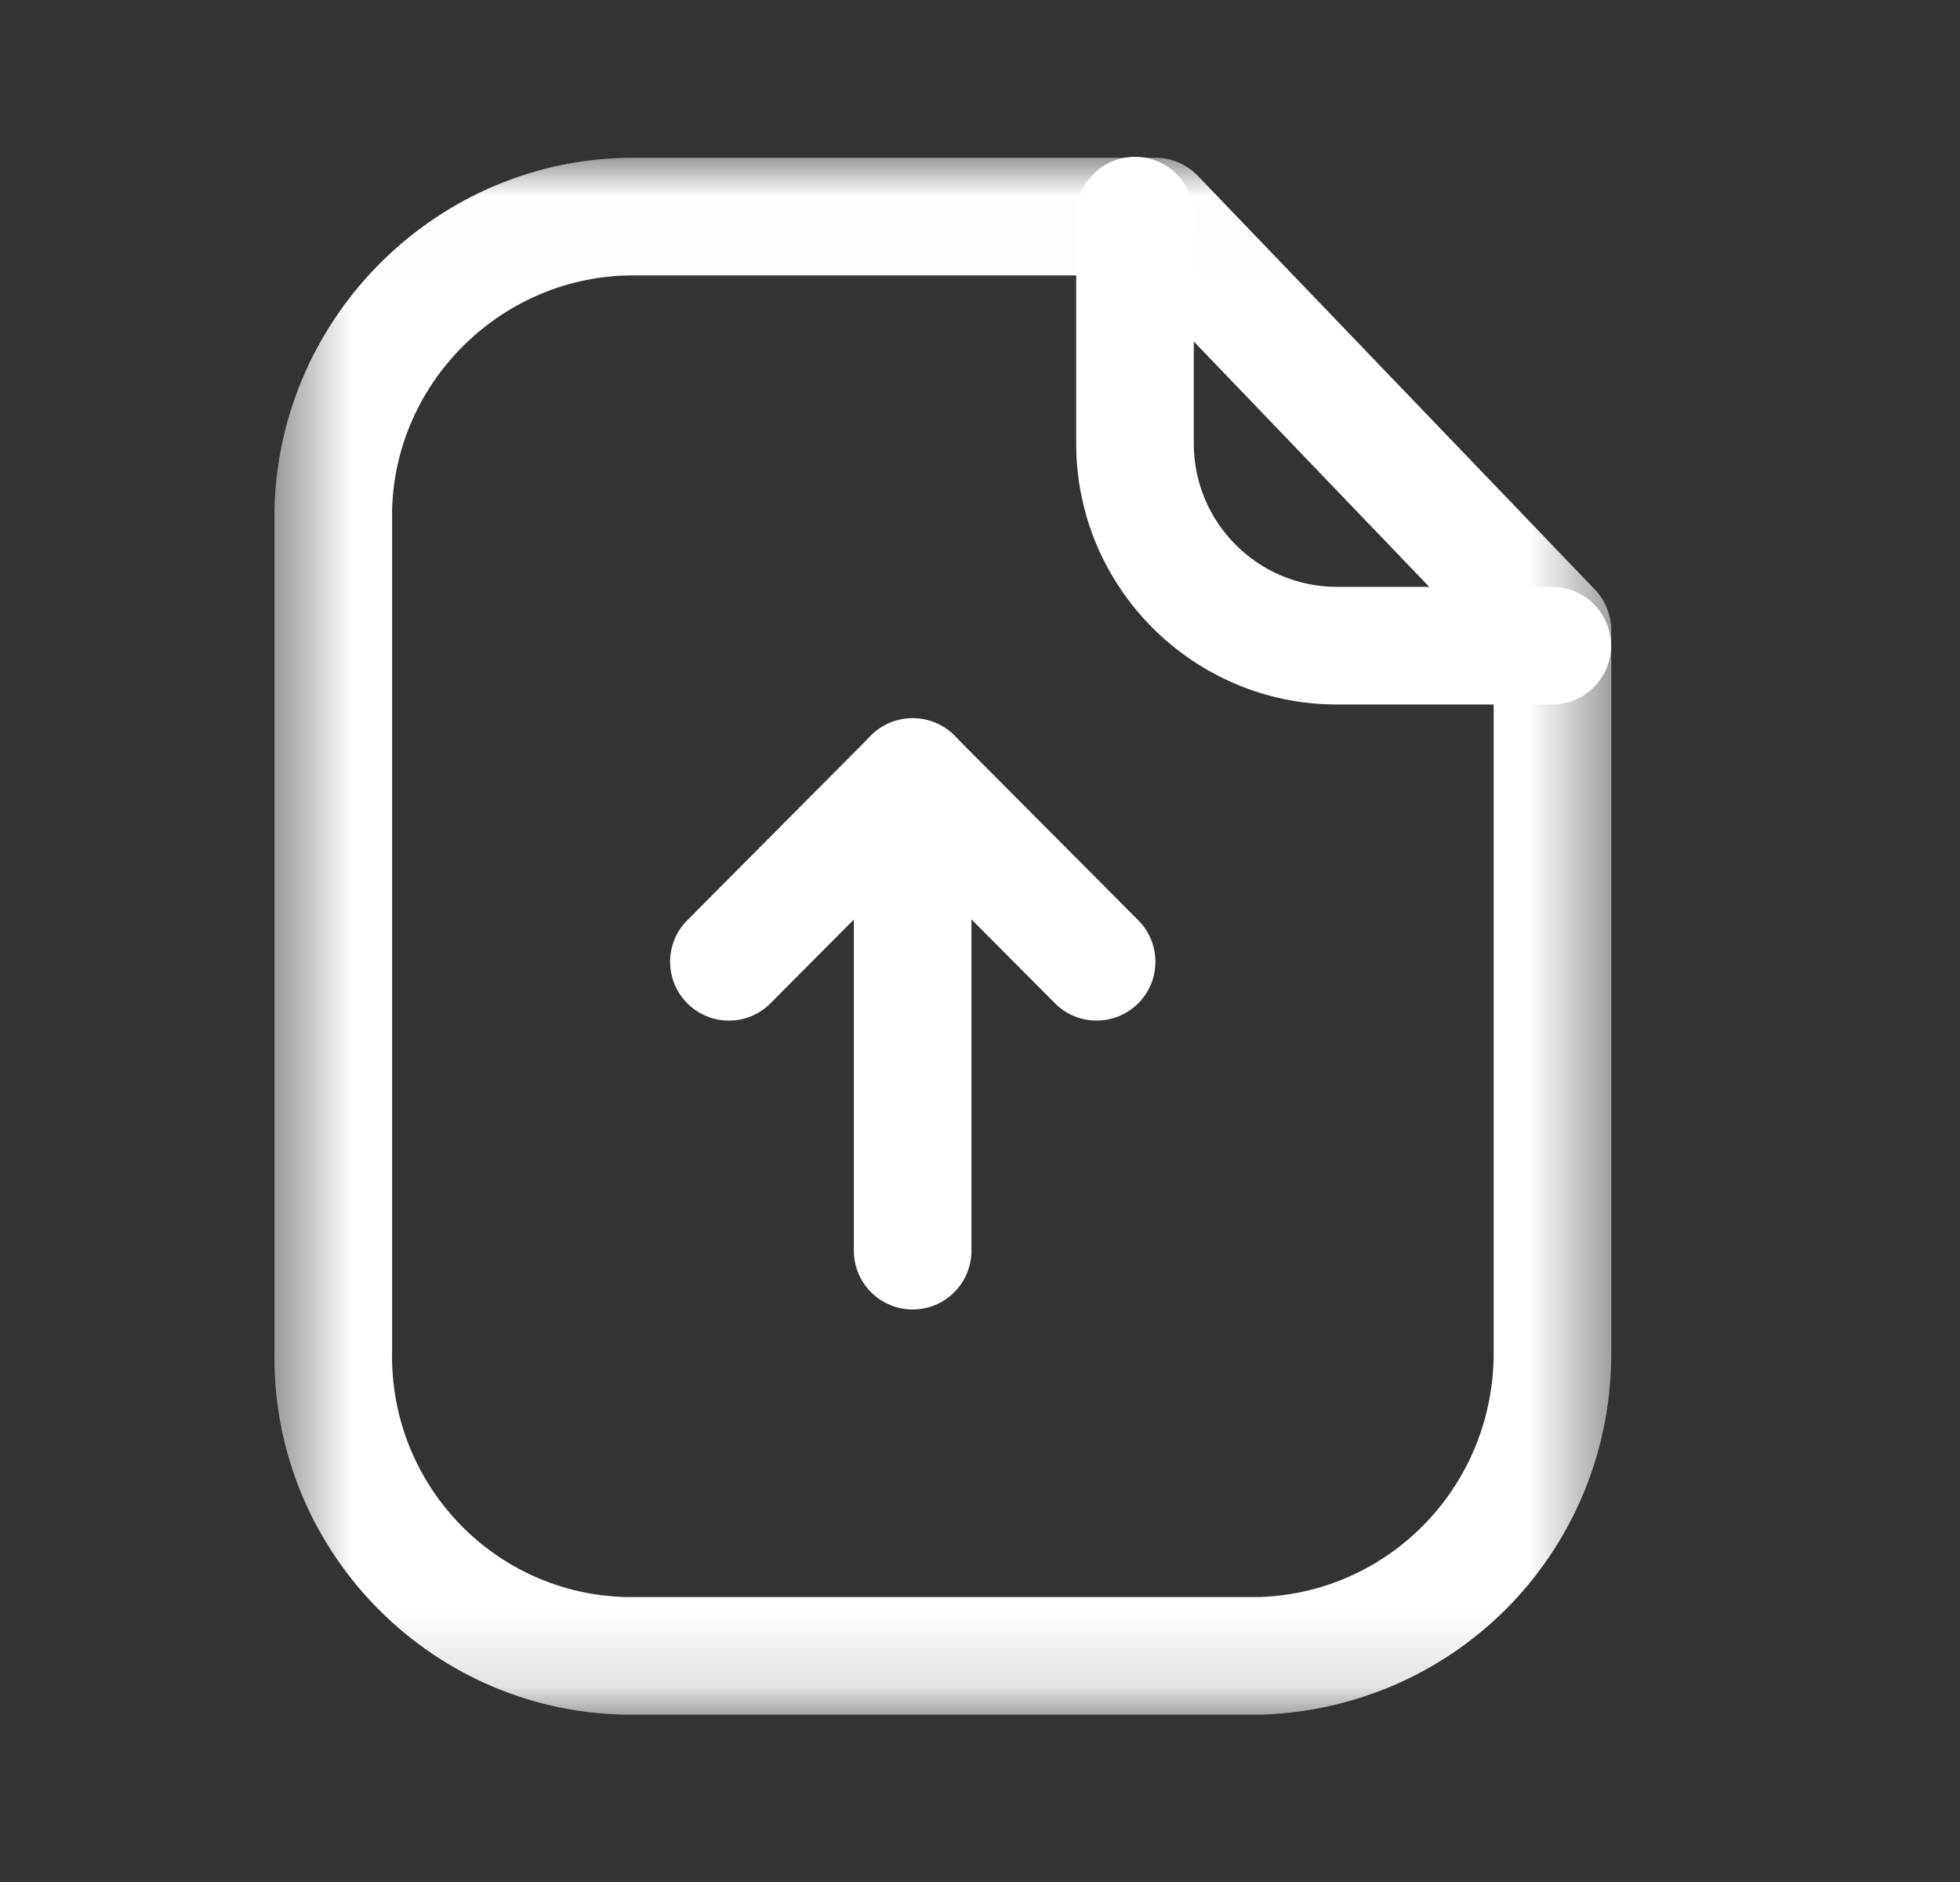
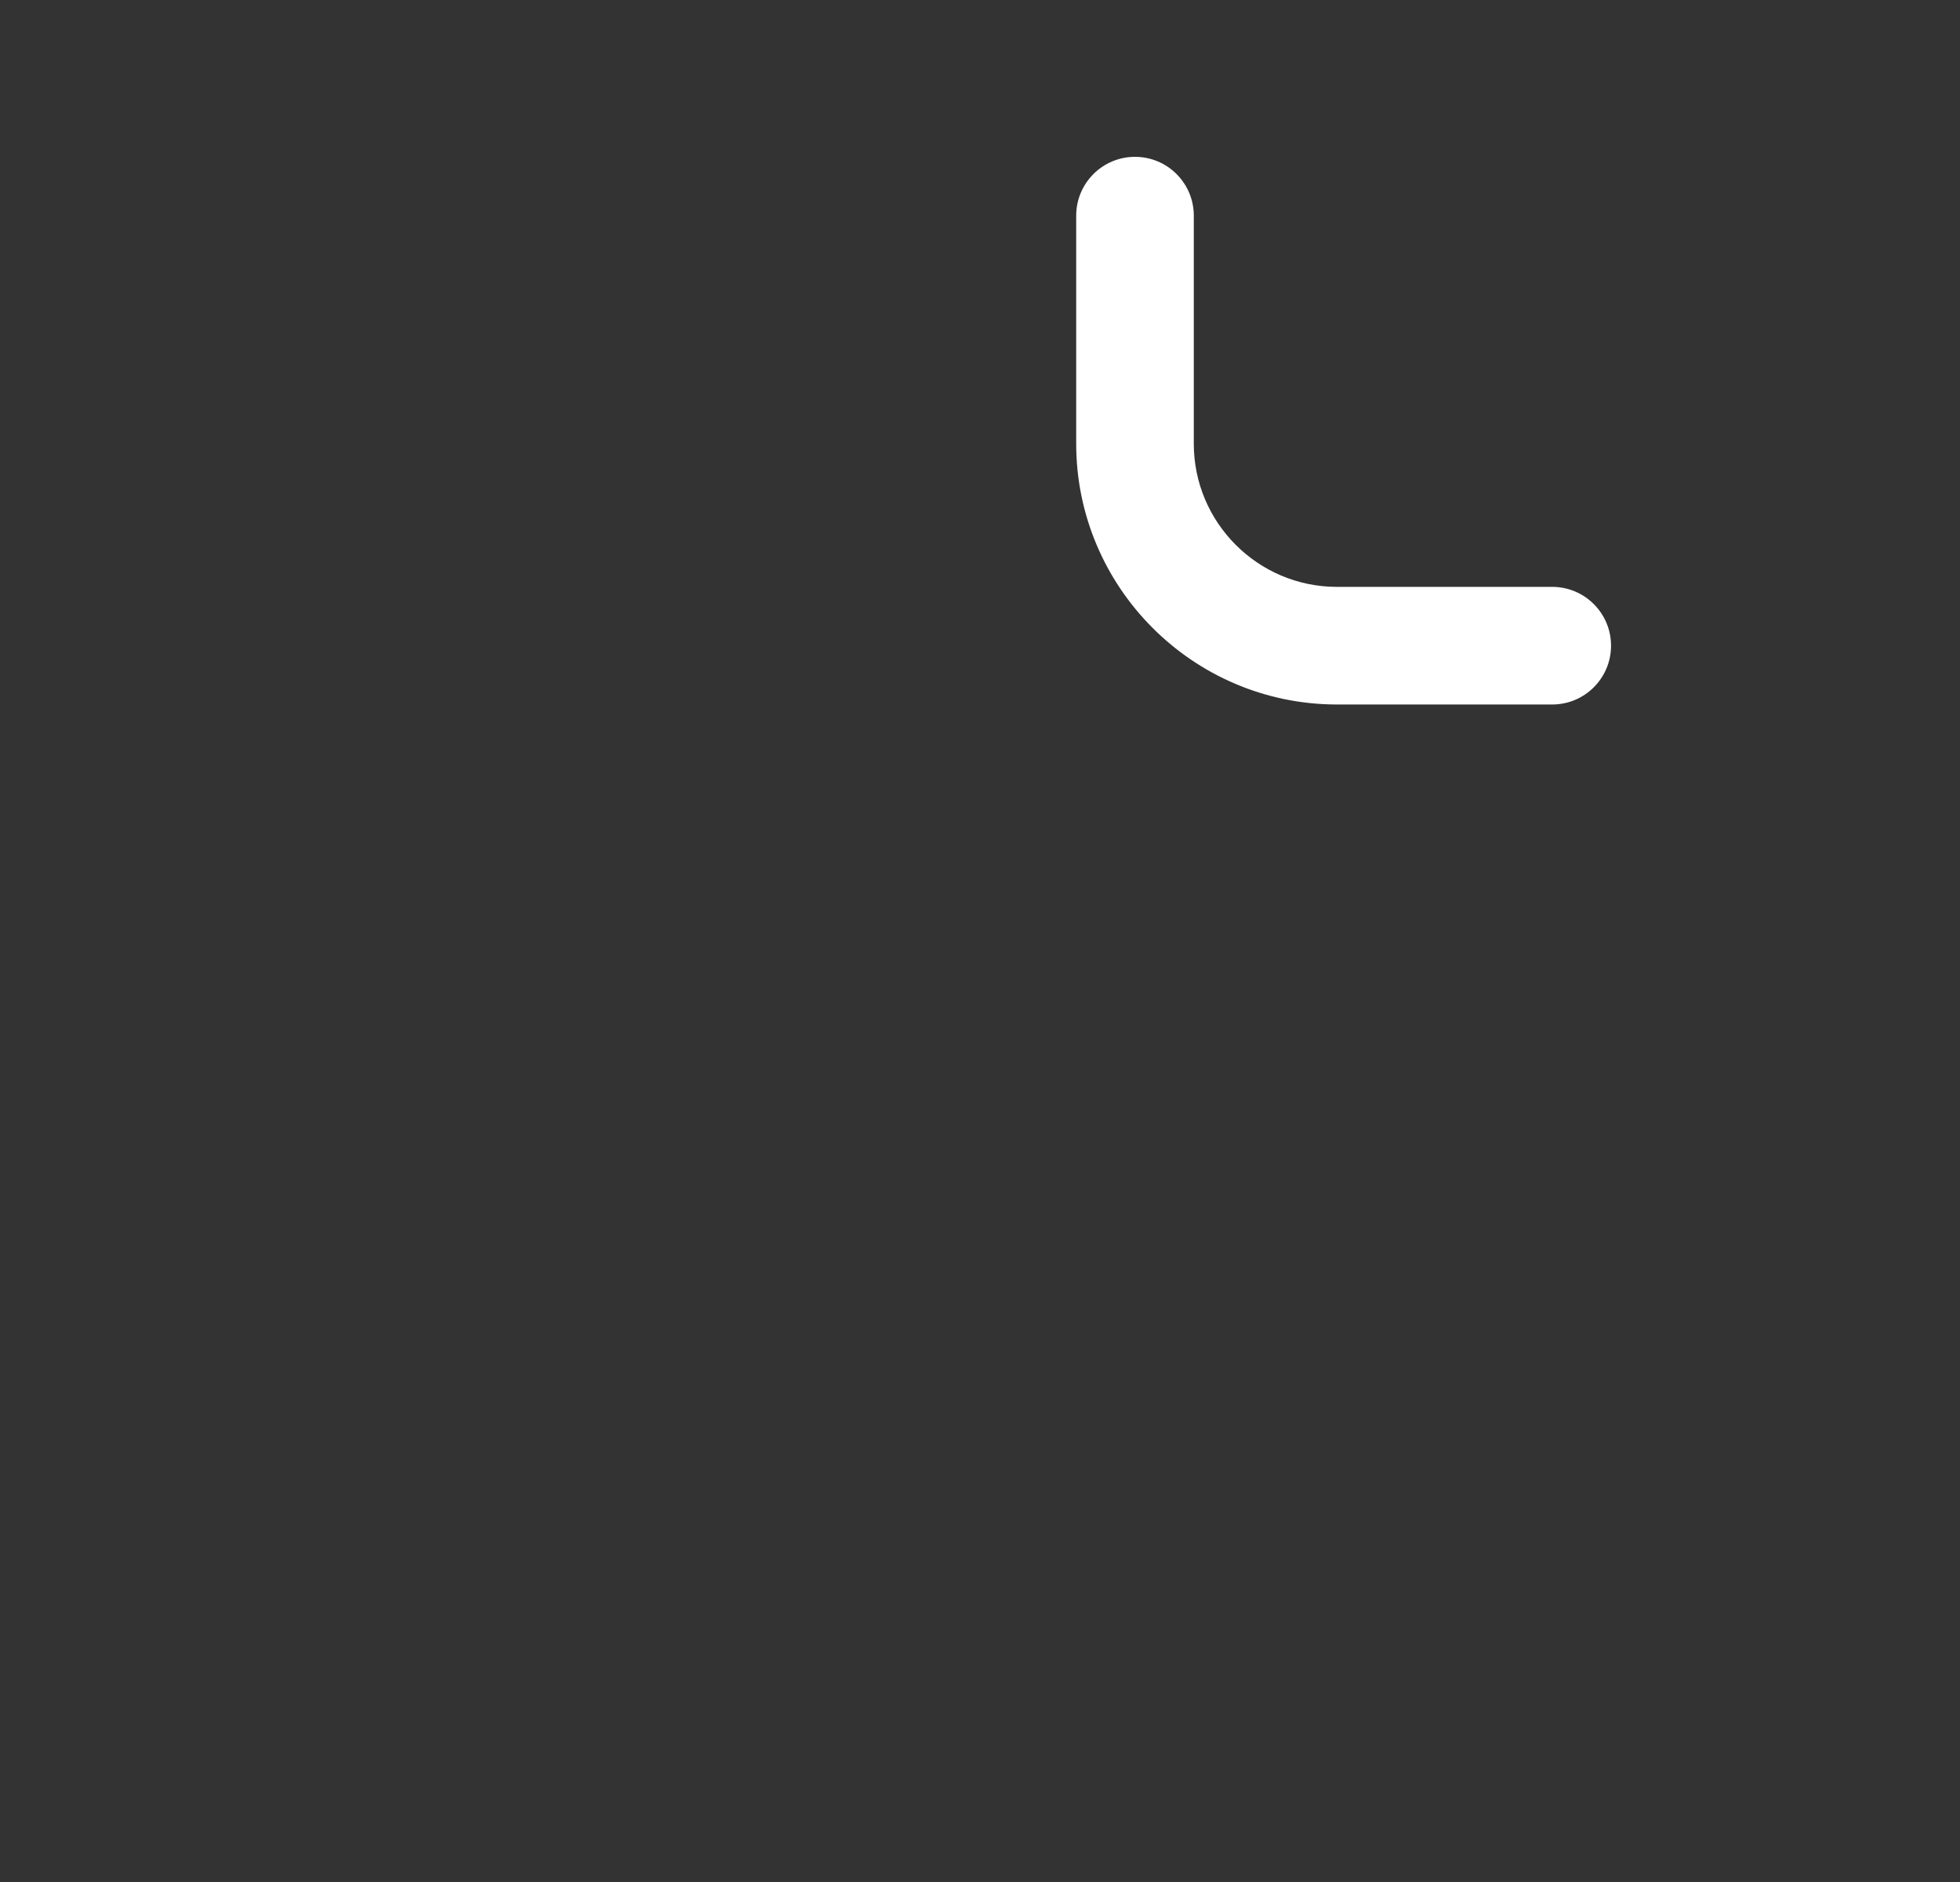
<svg xmlns="http://www.w3.org/2000/svg" width="25" height="24" viewBox="0 0 25 24" fill="none">
  <rect x="0" y="0" width="25" height="24" fill="#333333" stroke="none" />
  <mask id="mask0_2512_1401" style="mask-type:luminance" maskUnits="userSpaceOnUse" x="3" y="2" width="18" height="20">
-     <path fill-rule="evenodd" clip-rule="evenodd" d="M3.5 2.012H20.552V21.865H3.5V2.012Z" fill="white" />
-   </mask>
+     </mask>
  <g mask="url(#mask0_2512_1401)">
    <path fill-rule="evenodd" clip-rule="evenodd" d="M8.073 3.512C6.416 3.512 5.04 4.854 5.001 6.509V17.228C4.965 18.929 6.305 20.329 7.99 20.366H16.073C17.742 20.306 19.063 18.929 19.052 17.233V8.34L14.418 3.512H8.085H8.073ZM8.085 21.866H7.959C5.447 21.812 3.447 19.724 3.501 17.212V6.491C3.56 4.01 5.608 2.012 8.07 2.012H8.088H14.737C14.941 2.012 15.136 2.095 15.278 2.242L20.344 7.519C20.477 7.658 20.552 7.845 20.552 8.038V17.228C20.568 19.737 18.612 21.776 16.099 21.866H8.085Z" fill="white" />
  </g>
  <path fill-rule="evenodd" clip-rule="evenodd" d="M19.799 8.984H17.045C15.214 8.979 13.727 7.487 13.727 5.659V2.75C13.727 2.336 14.063 2 14.477 2C14.891 2 15.227 2.336 15.227 2.75V5.659C15.227 6.663 16.043 7.481 17.047 7.484H19.799C20.213 7.484 20.549 7.82 20.549 8.234C20.549 8.648 20.213 8.984 19.799 8.984Z" fill="white" />
-   <path fill-rule="evenodd" clip-rule="evenodd" d="M11.641 16.699C11.227 16.699 10.891 16.363 10.891 15.949V9.908C10.891 9.494 11.227 9.158 11.641 9.158C12.055 9.158 12.391 9.494 12.391 9.908V15.949C12.391 16.363 12.055 16.699 11.641 16.699Z" fill="white" />
-   <path fill-rule="evenodd" clip-rule="evenodd" d="M9.297 13.015C9.106 13.015 8.914 12.942 8.768 12.796C8.475 12.504 8.473 12.03 8.766 11.736L11.11 9.38C11.392 9.097 11.892 9.097 12.173 9.38L14.519 11.736C14.811 12.03 14.81 12.504 14.517 12.796C14.223 13.088 13.748 13.088 13.456 12.794L11.642 10.972L9.828 12.794C9.682 12.942 9.489 13.015 9.297 13.015Z" fill="white" />
</svg>